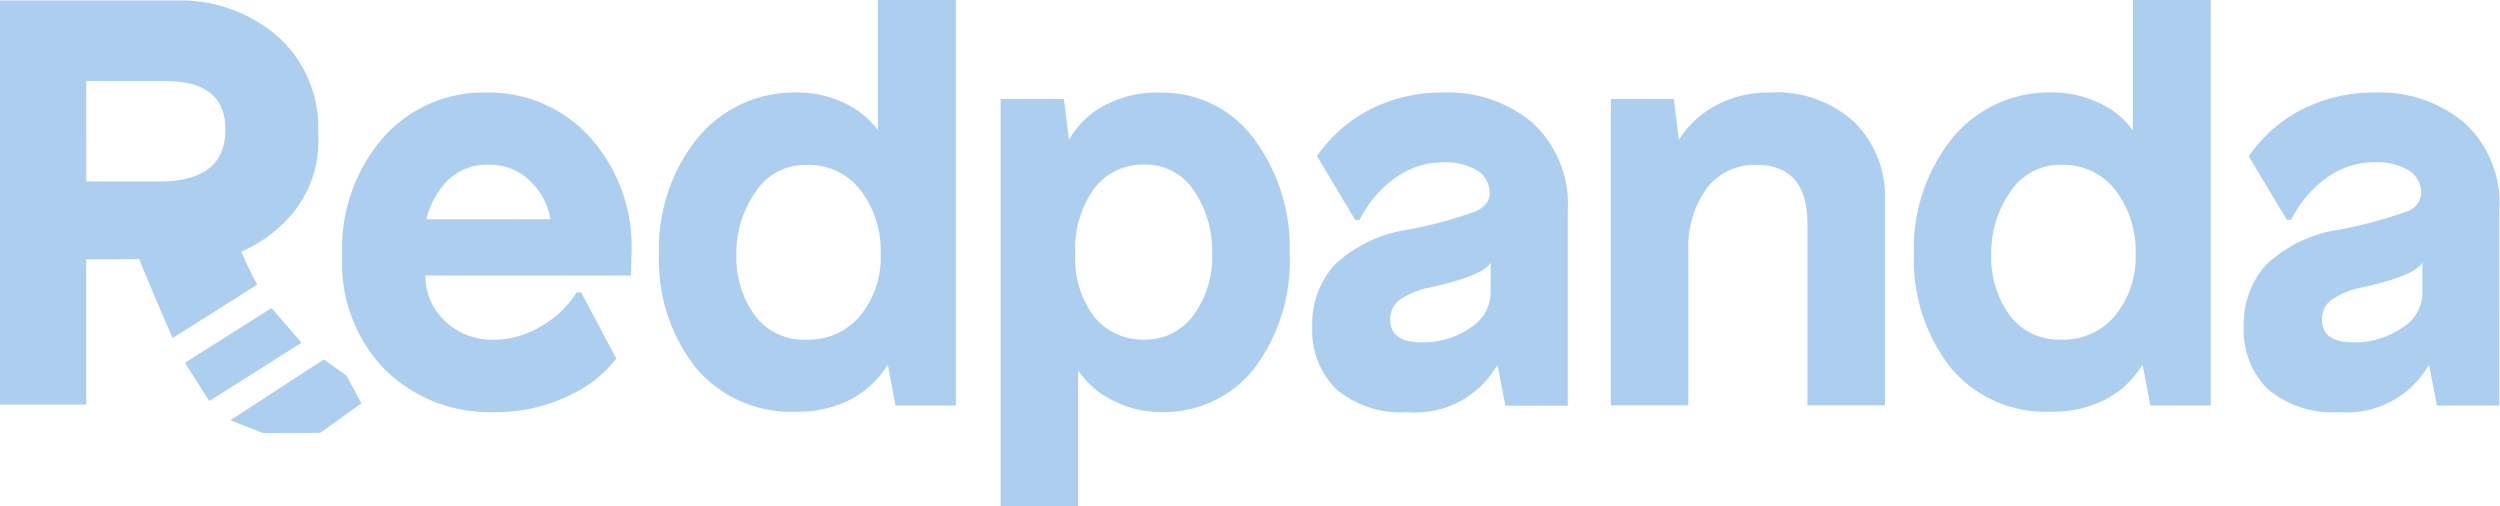
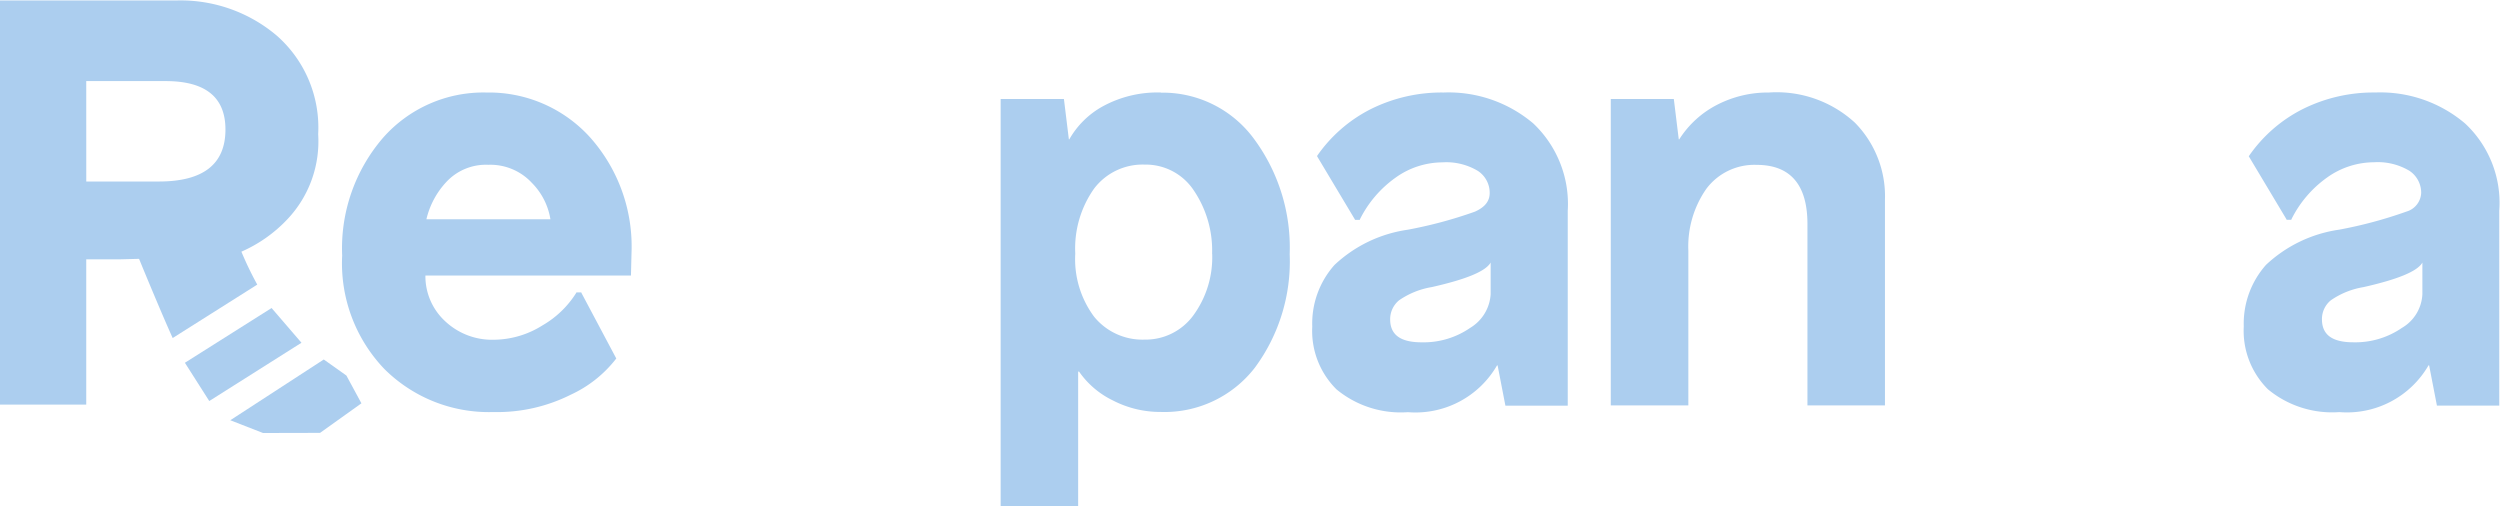
<svg xmlns="http://www.w3.org/2000/svg" width="151.841" height="30.737" viewBox="0 0 151.841 30.737">
  <defs>
    <clipPath id="a">
      <rect width="151.841" height="30.737" transform="translate(3.275 5.969)" fill="#acceef" />
    </clipPath>
  </defs>
  <g transform="translate(-3.275 -5.969)" clip-path="url(#a)">
    <path d="M32.193,11.422a8.118,8.118,0,0,0-6.263,2.746,10.276,10.276,0,0,0-2.486,7.153,9.286,9.286,0,0,0,2.57,6.9,8.989,8.989,0,0,0,6.608,2.608A9.974,9.974,0,0,0,37.34,29.77,7.394,7.394,0,0,0,40.074,27.6l.019-.023-2.122-3.993v-.023h-.306v.023a5.9,5.9,0,0,1-2.057,1.983,5.61,5.61,0,0,1-2.975.871A4.154,4.154,0,0,1,29.7,25.314a3.718,3.718,0,0,1-1.2-2.777H40.984l.034-1.369a9.954,9.954,0,0,0-2.52-7.026,8.282,8.282,0,0,0-6.306-2.719Zm3.9,7.7H28.56a4.991,4.991,0,0,1,1.2-2.255,3.284,3.284,0,0,1,2.566-1.055,3.436,3.436,0,0,1,2.635,1.093A4.051,4.051,0,0,1,36.093,19.123Z" transform="translate(0.613 0.166)" fill="#acceef" />
-     <path d="M55.42,13.892a5.083,5.083,0,0,0-2.057-1.672,6.523,6.523,0,0,0-2.807-.633,7.638,7.638,0,0,0-6.118,2.792,10.71,10.71,0,0,0-2.317,7.007,10.549,10.549,0,0,0,2.218,6.9,7.53,7.53,0,0,0,6.118,2.685,6.92,6.92,0,0,0,3.35-.767,5.629,5.629,0,0,0,2.18-2.06h.034l.451,2.4V30.6H60.15V5.972H55.42Zm-1.059,3.624a6.057,6.057,0,0,1,1.224,3.87,5.61,5.61,0,0,1-1.239,3.751A4.09,4.09,0,0,1,51.084,26.6a3.728,3.728,0,0,1-3.158-1.484,6.085,6.085,0,0,1-1.109-3.724,6.5,6.5,0,0,1,1.147-3.743,3.606,3.606,0,0,1,3.124-1.665,3.991,3.991,0,0,1,3.273,1.538Z" transform="translate(1.181 0)" fill="#acceef" />
    <path d="M71.992,11.422a6.922,6.922,0,0,0-3.518.832,5.245,5.245,0,0,0-2.046,2.01H66.4L66.1,11.817H62.257V36.54h4.707V28.374h.057a5.316,5.316,0,0,0,2.05,1.749,6.252,6.252,0,0,0,2.887.7,6.939,6.939,0,0,0,5.736-2.685,10.859,10.859,0,0,0,2.118-6.9,11.1,11.1,0,0,0-2.168-7,6.876,6.876,0,0,0-5.652-2.807Zm3.113,9.8a5.972,5.972,0,0,1-1.147,3.739,3.594,3.594,0,0,1-2.963,1.469,3.785,3.785,0,0,1-3.059-1.388,5.857,5.857,0,0,1-1.147-3.835,6.291,6.291,0,0,1,1.147-3.954A3.694,3.694,0,0,1,70.994,15.8a3.5,3.5,0,0,1,2.994,1.569A6.507,6.507,0,0,1,75.1,21.221Z" transform="translate(1.794 0.166)" fill="#acceef" />
    <path d="M94.048,13.3A7.955,7.955,0,0,0,88.6,11.422a9.643,9.643,0,0,0-4.405,1,8.8,8.8,0,0,0-3.273,2.846V15.3l2.294,3.835v.023h.3v-.027a6.86,6.86,0,0,1,2.164-2.535,4.915,4.915,0,0,1,2.849-.932,3.731,3.731,0,0,1,2.153.518,1.589,1.589,0,0,1,.719,1.346c0,.491-.291.859-.891,1.128a26.57,26.57,0,0,1-4.088,1.1,8.176,8.176,0,0,0-4.447,2.14,5.345,5.345,0,0,0-1.35,3.74,5,5,0,0,0,1.472,3.816,6.125,6.125,0,0,0,4.336,1.385,5.718,5.718,0,0,0,5.415-2.842h.034l.474,2.447h3.786V18.609A6.723,6.723,0,0,0,94.048,13.3ZM90.224,25.712a4.983,4.983,0,0,1-2.956.882c-1.292,0-1.912-.46-1.912-1.4A1.486,1.486,0,0,1,85.9,24.04a4.924,4.924,0,0,1,1.981-.8c2.111-.476,3.281-.963,3.579-1.492v1.918A2.562,2.562,0,0,1,90.224,25.712Z" transform="translate(2.352 0.166)" fill="#acceef" />
    <path d="M107.825,11.422a6.727,6.727,0,0,0-3.151.748,5.931,5.931,0,0,0-2.294,2.094h-.031l-.3-2.447H98.22V30.426h4.711v-9.4a6.111,6.111,0,0,1,1.093-3.755,3.643,3.643,0,0,1,3.059-1.454c2.046,0,3.082,1.208,3.082,3.59V30.426h4.708V17.915a6.356,6.356,0,0,0-1.825-4.66A7.021,7.021,0,0,0,107.825,11.422Z" transform="translate(2.888 0.166)" fill="#acceef" />
-     <path d="M129.388,13.892a5.082,5.082,0,0,0-2.057-1.672,6.537,6.537,0,0,0-2.807-.633,7.612,7.612,0,0,0-6.119,2.792,10.712,10.712,0,0,0-2.317,7.007,10.657,10.657,0,0,0,2.218,6.9,7.5,7.5,0,0,0,6.118,2.685,6.92,6.92,0,0,0,3.35-.767,5.653,5.653,0,0,0,2.179-2.06h.031l.455,2.4V30.6h3.679V5.972h-4.731Zm-1.062,3.624a6.041,6.041,0,0,1,1.227,3.87,5.6,5.6,0,0,1-1.243,3.751,4.082,4.082,0,0,1-3.258,1.458,3.726,3.726,0,0,1-3.158-1.484,6.077,6.077,0,0,1-1.113-3.724,6.5,6.5,0,0,1,1.147-3.743,3.6,3.6,0,0,1,3.124-1.665,3.987,3.987,0,0,1,3.274,1.538Z" transform="translate(3.431 0)" fill="#acceef" />
    <path d="M148.971,13.3a7.96,7.96,0,0,0-5.453-1.879,9.632,9.632,0,0,0-4.39,1,8.759,8.759,0,0,0-3.274,2.846l-.019.027,2.294,3.835v.023h.295v-.027a6.86,6.86,0,0,1,2.161-2.535,4.925,4.925,0,0,1,2.852-.932,3.741,3.741,0,0,1,2.154.518,1.59,1.59,0,0,1,.529.582,1.607,1.607,0,0,1,.187.765,1.236,1.236,0,0,1-.887,1.128,26.589,26.589,0,0,1-4.088,1.1,8.187,8.187,0,0,0-4.451,2.14,5.376,5.376,0,0,0-1.35,3.74A5.011,5.011,0,0,0,137,29.448a6.124,6.124,0,0,0,4.336,1.385,5.719,5.719,0,0,0,5.418-2.842h.035l.474,2.447h3.786V18.609A6.592,6.592,0,0,0,148.971,13.3Zm-3.824,12.411a4.989,4.989,0,0,1-2.955.882c-1.293,0-1.912-.46-1.912-1.4a1.471,1.471,0,0,1,.539-1.151,4.881,4.881,0,0,1,1.982-.8c2.106-.476,3.281-.963,3.579-1.492v1.918A2.5,2.5,0,0,1,145.147,25.712Z" transform="translate(4.022 0.166)" fill="#acceef" />
    <path d="M18.9,23.254a20.727,20.727,0,0,1-.964-2,8.534,8.534,0,0,0,2.807-1.983A6.88,6.88,0,0,0,22.6,14.122a7.431,7.431,0,0,0-2.516-5.991,9.042,9.042,0,0,0-6.045-2.136H3.275V30.541H8.513V21.72h1.992l1.216-.031c.451,1.1,1.457,3.521,2.042,4.81ZM8.513,10.893h4.822q3.633,0,3.633,2.942,0,3.16-4.053,3.157h-4.4Z" transform="translate(0 0.001)" fill="#acceef" />
    <path d="M23.9,28.133l-1.373-.974-5.678,3.69,1.988.775,3.464-.008,2.512-1.795Z" transform="translate(0.413 0.644)" fill="#acceef" />
    <path d="M19.439,24.125l-5.265,3.325,1.48,2.324,5.6-3.54Z" transform="translate(0.331 0.552)" fill="#acceef" />
  </g>
</svg>